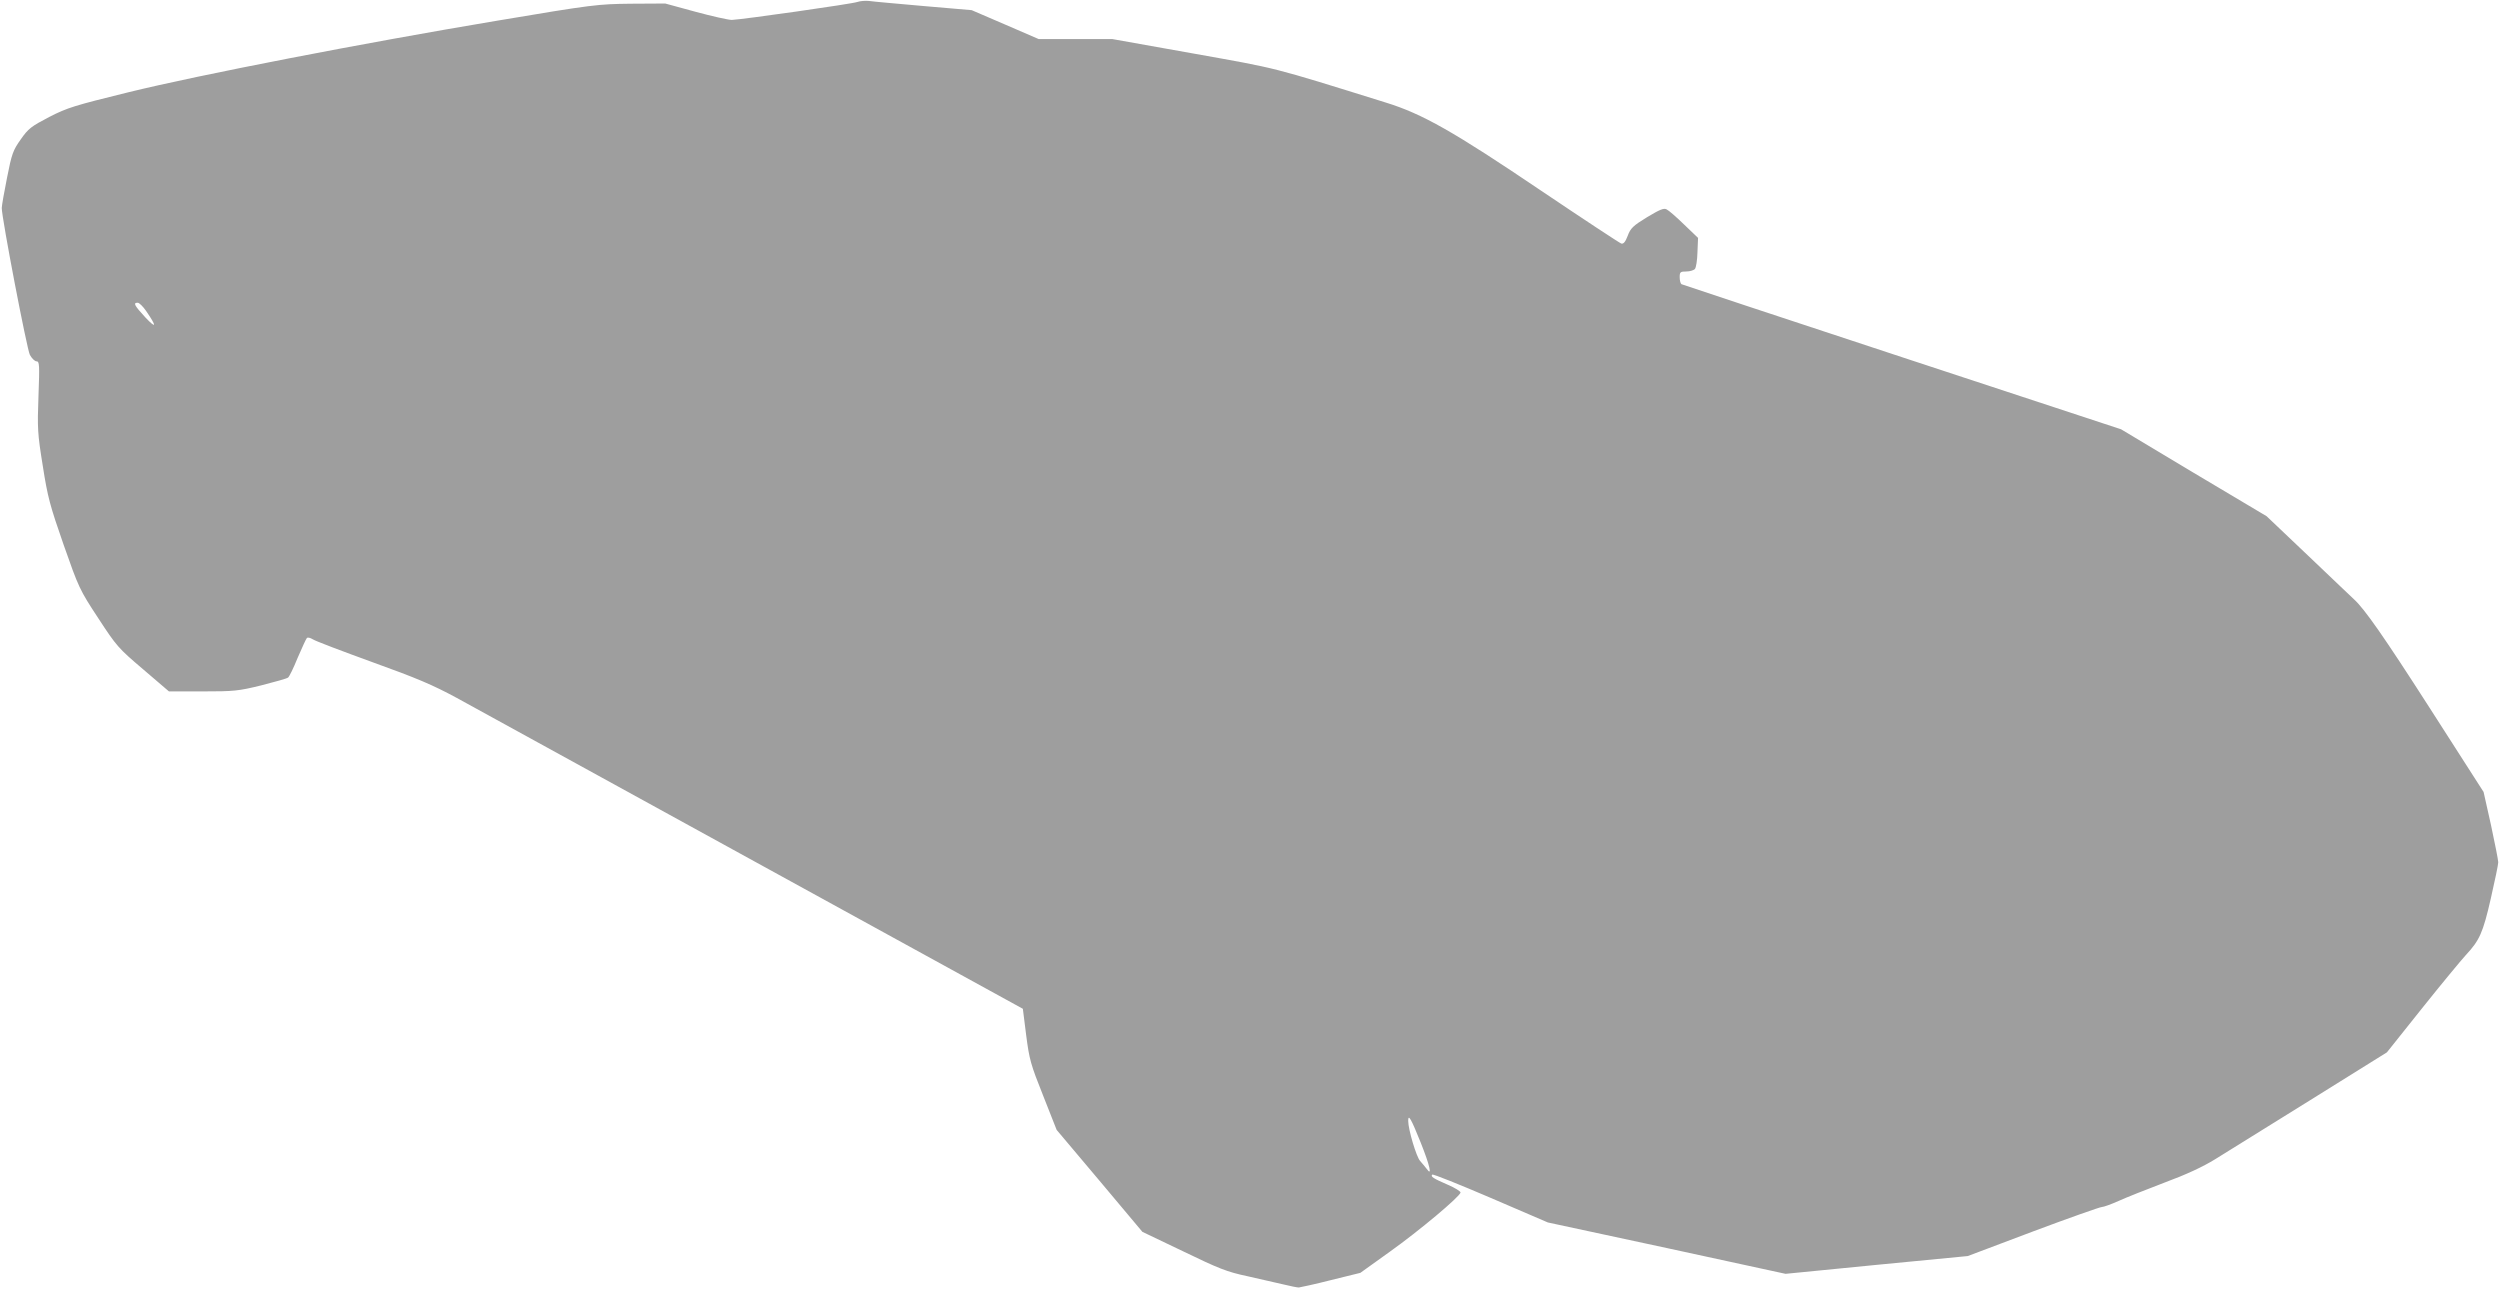
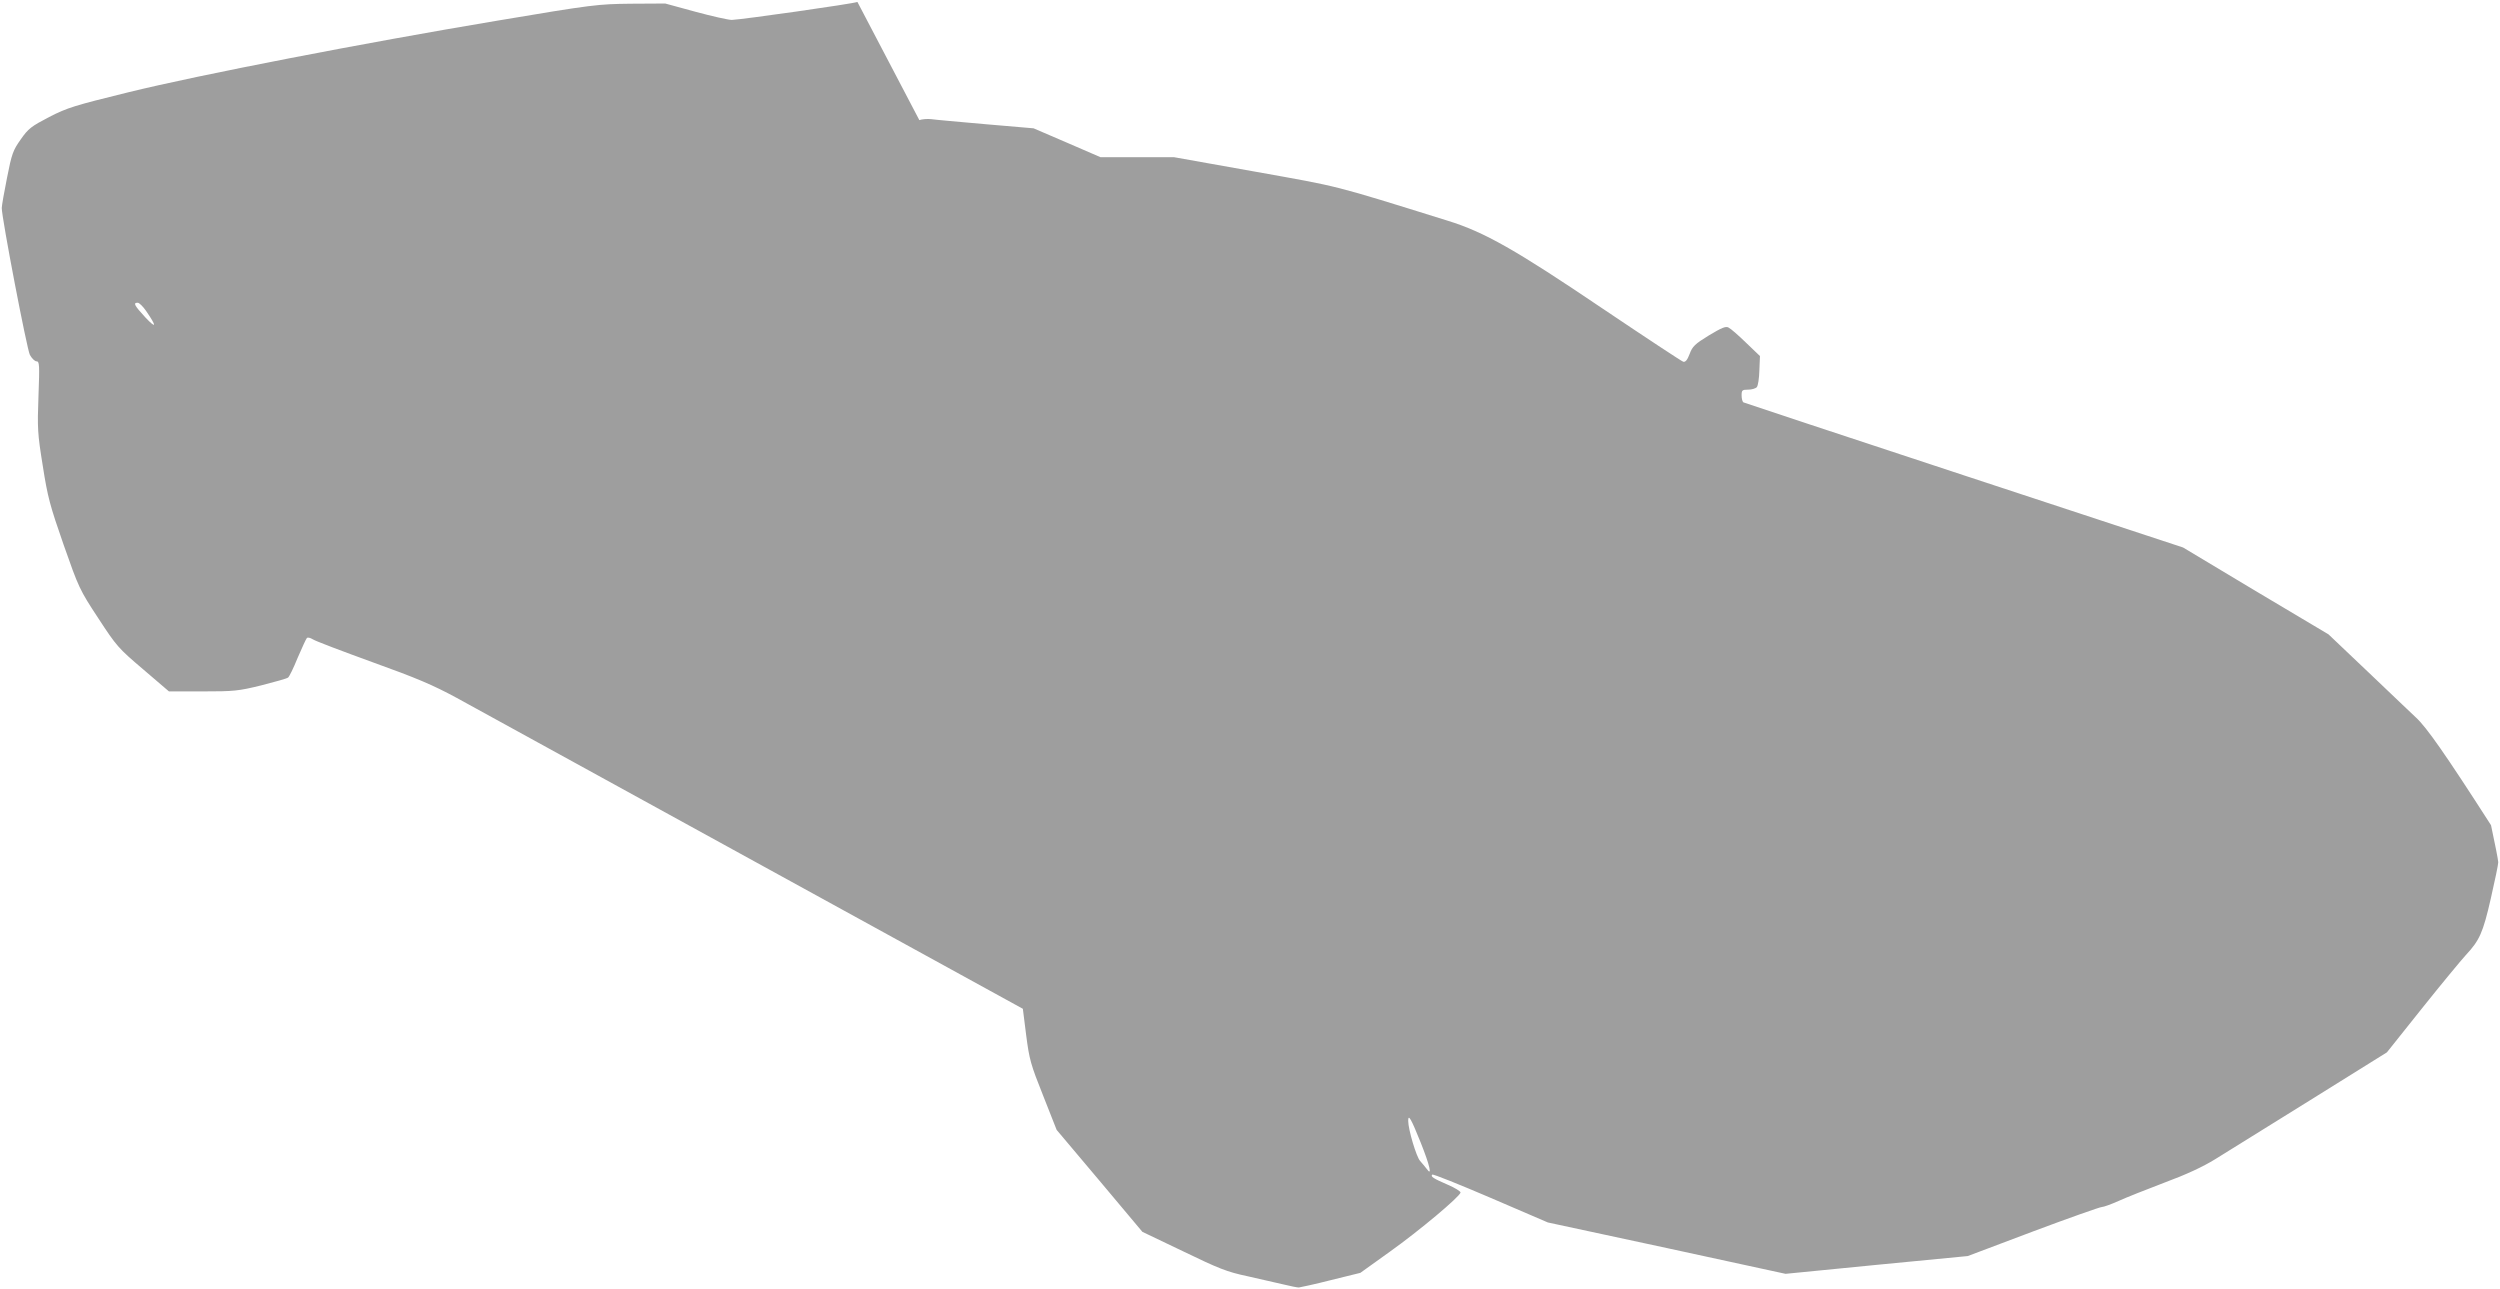
<svg xmlns="http://www.w3.org/2000/svg" version="1.0" width="1280pt" height="660pt" viewBox="0 0 1280 660" preserveAspectRatio="xMidYMid meet">
  <g transform="translate(0,660) scale(0.1,-0.1)" fill="#9e9e9e" stroke="none">
-     <path d="M4390 6590 c-27 -10 -590 -90 -643 -92 -18 0 -102 19 -187 42 l-154 42 -176 -1 c-170 -2 -191 -4 -685 -87 -687 -115 -1524 -277 -1890 -367 -272 -67 -310 -78 -403 -126 -92 -48 -107 -59 -146 -115 -39 -55 -46 -73 -70 -196 -15 -74 -27 -144 -27 -155 0 -52 129 -724 144 -752 10 -18 25 -33 34 -33 15 0 16 -17 10 -178 -6 -164 -5 -191 22 -357 25 -161 37 -204 107 -405 77 -219 81 -229 177 -375 94 -144 103 -154 230 -262 l132 -113 173 0 c160 0 182 2 300 31 70 18 132 35 137 40 6 4 28 49 49 101 22 51 43 97 47 101 4 5 17 2 30 -6 13 -9 151 -61 305 -117 228 -82 310 -117 432 -183 82 -45 768 -422 1524 -837 l1375 -755 17 -135 c16 -124 23 -150 87 -310 l69 -175 220 -261 219 -261 209 -100 c182 -88 224 -105 328 -127 65 -15 148 -34 184 -42 36 -9 72 -16 80 -16 8 1 83 17 165 38 l150 37 152 109 c150 107 355 279 361 302 1 6 -28 24 -65 40 -74 32 -90 42 -80 52 4 4 138 -50 299 -119 l293 -126 609 -131 608 -132 467 46 466 45 334 126 c184 69 343 125 352 125 9 0 48 14 86 31 37 17 143 59 235 94 111 41 197 81 260 120 51 32 270 168 486 302 l393 245 181 227 c99 124 200 246 223 271 70 75 88 114 128 290 21 91 38 174 38 185 0 11 -17 97 -37 190 l-38 170 -279 435 c-233 363 -331 503 -385 552 -4 3 -106 101 -227 216 l-220 209 -373 222 -372 223 -1121 369 c-616 203 -1124 371 -1130 374 -5 4 -9 19 -9 36 0 26 3 29 34 29 18 0 38 6 44 13 6 7 12 45 13 86 l3 73 -71 68 c-39 38 -79 73 -90 78 -14 8 -35 -1 -100 -40 -72 -44 -85 -57 -99 -95 -12 -32 -22 -43 -33 -40 -9 3 -194 125 -411 271 -447 302 -607 393 -795 451 -597 186 -544 172 -985 251 l-415 74 -188 0 -189 0 -171 74 -172 74 -245 21 c-135 12 -261 23 -280 26 -19 2 -46 0 -60 -5z m-3642 -1582 c55 -80 54 -94 -3 -34 -57 62 -65 76 -40 76 8 0 27 -19 43 -42z m6526 -4258 c47 -118 60 -176 31 -135 -8 11 -24 29 -34 41 -19 20 -61 161 -61 205 0 38 15 11 64 -111z" />
+     <path d="M4390 6590 c-27 -10 -590 -90 -643 -92 -18 0 -102 19 -187 42 l-154 42 -176 -1 c-170 -2 -191 -4 -685 -87 -687 -115 -1524 -277 -1890 -367 -272 -67 -310 -78 -403 -126 -92 -48 -107 -59 -146 -115 -39 -55 -46 -73 -70 -196 -15 -74 -27 -144 -27 -155 0 -52 129 -724 144 -752 10 -18 25 -33 34 -33 15 0 16 -17 10 -178 -6 -164 -5 -191 22 -357 25 -161 37 -204 107 -405 77 -219 81 -229 177 -375 94 -144 103 -154 230 -262 l132 -113 173 0 c160 0 182 2 300 31 70 18 132 35 137 40 6 4 28 49 49 101 22 51 43 97 47 101 4 5 17 2 30 -6 13 -9 151 -61 305 -117 228 -82 310 -117 432 -183 82 -45 768 -422 1524 -837 l1375 -755 17 -135 c16 -124 23 -150 87 -310 l69 -175 220 -261 219 -261 209 -100 c182 -88 224 -105 328 -127 65 -15 148 -34 184 -42 36 -9 72 -16 80 -16 8 1 83 17 165 38 l150 37 152 109 c150 107 355 279 361 302 1 6 -28 24 -65 40 -74 32 -90 42 -80 52 4 4 138 -50 299 -119 l293 -126 609 -131 608 -132 467 46 466 45 334 126 c184 69 343 125 352 125 9 0 48 14 86 31 37 17 143 59 235 94 111 41 197 81 260 120 51 32 270 168 486 302 l393 245 181 227 c99 124 200 246 223 271 70 75 88 114 128 290 21 91 38 174 38 185 0 11 -17 97 -37 190 c-233 363 -331 503 -385 552 -4 3 -106 101 -227 216 l-220 209 -373 222 -372 223 -1121 369 c-616 203 -1124 371 -1130 374 -5 4 -9 19 -9 36 0 26 3 29 34 29 18 0 38 6 44 13 6 7 12 45 13 86 l3 73 -71 68 c-39 38 -79 73 -90 78 -14 8 -35 -1 -100 -40 -72 -44 -85 -57 -99 -95 -12 -32 -22 -43 -33 -40 -9 3 -194 125 -411 271 -447 302 -607 393 -795 451 -597 186 -544 172 -985 251 l-415 74 -188 0 -189 0 -171 74 -172 74 -245 21 c-135 12 -261 23 -280 26 -19 2 -46 0 -60 -5z m-3642 -1582 c55 -80 54 -94 -3 -34 -57 62 -65 76 -40 76 8 0 27 -19 43 -42z m6526 -4258 c47 -118 60 -176 31 -135 -8 11 -24 29 -34 41 -19 20 -61 161 -61 205 0 38 15 11 64 -111z" />
  </g>
</svg>